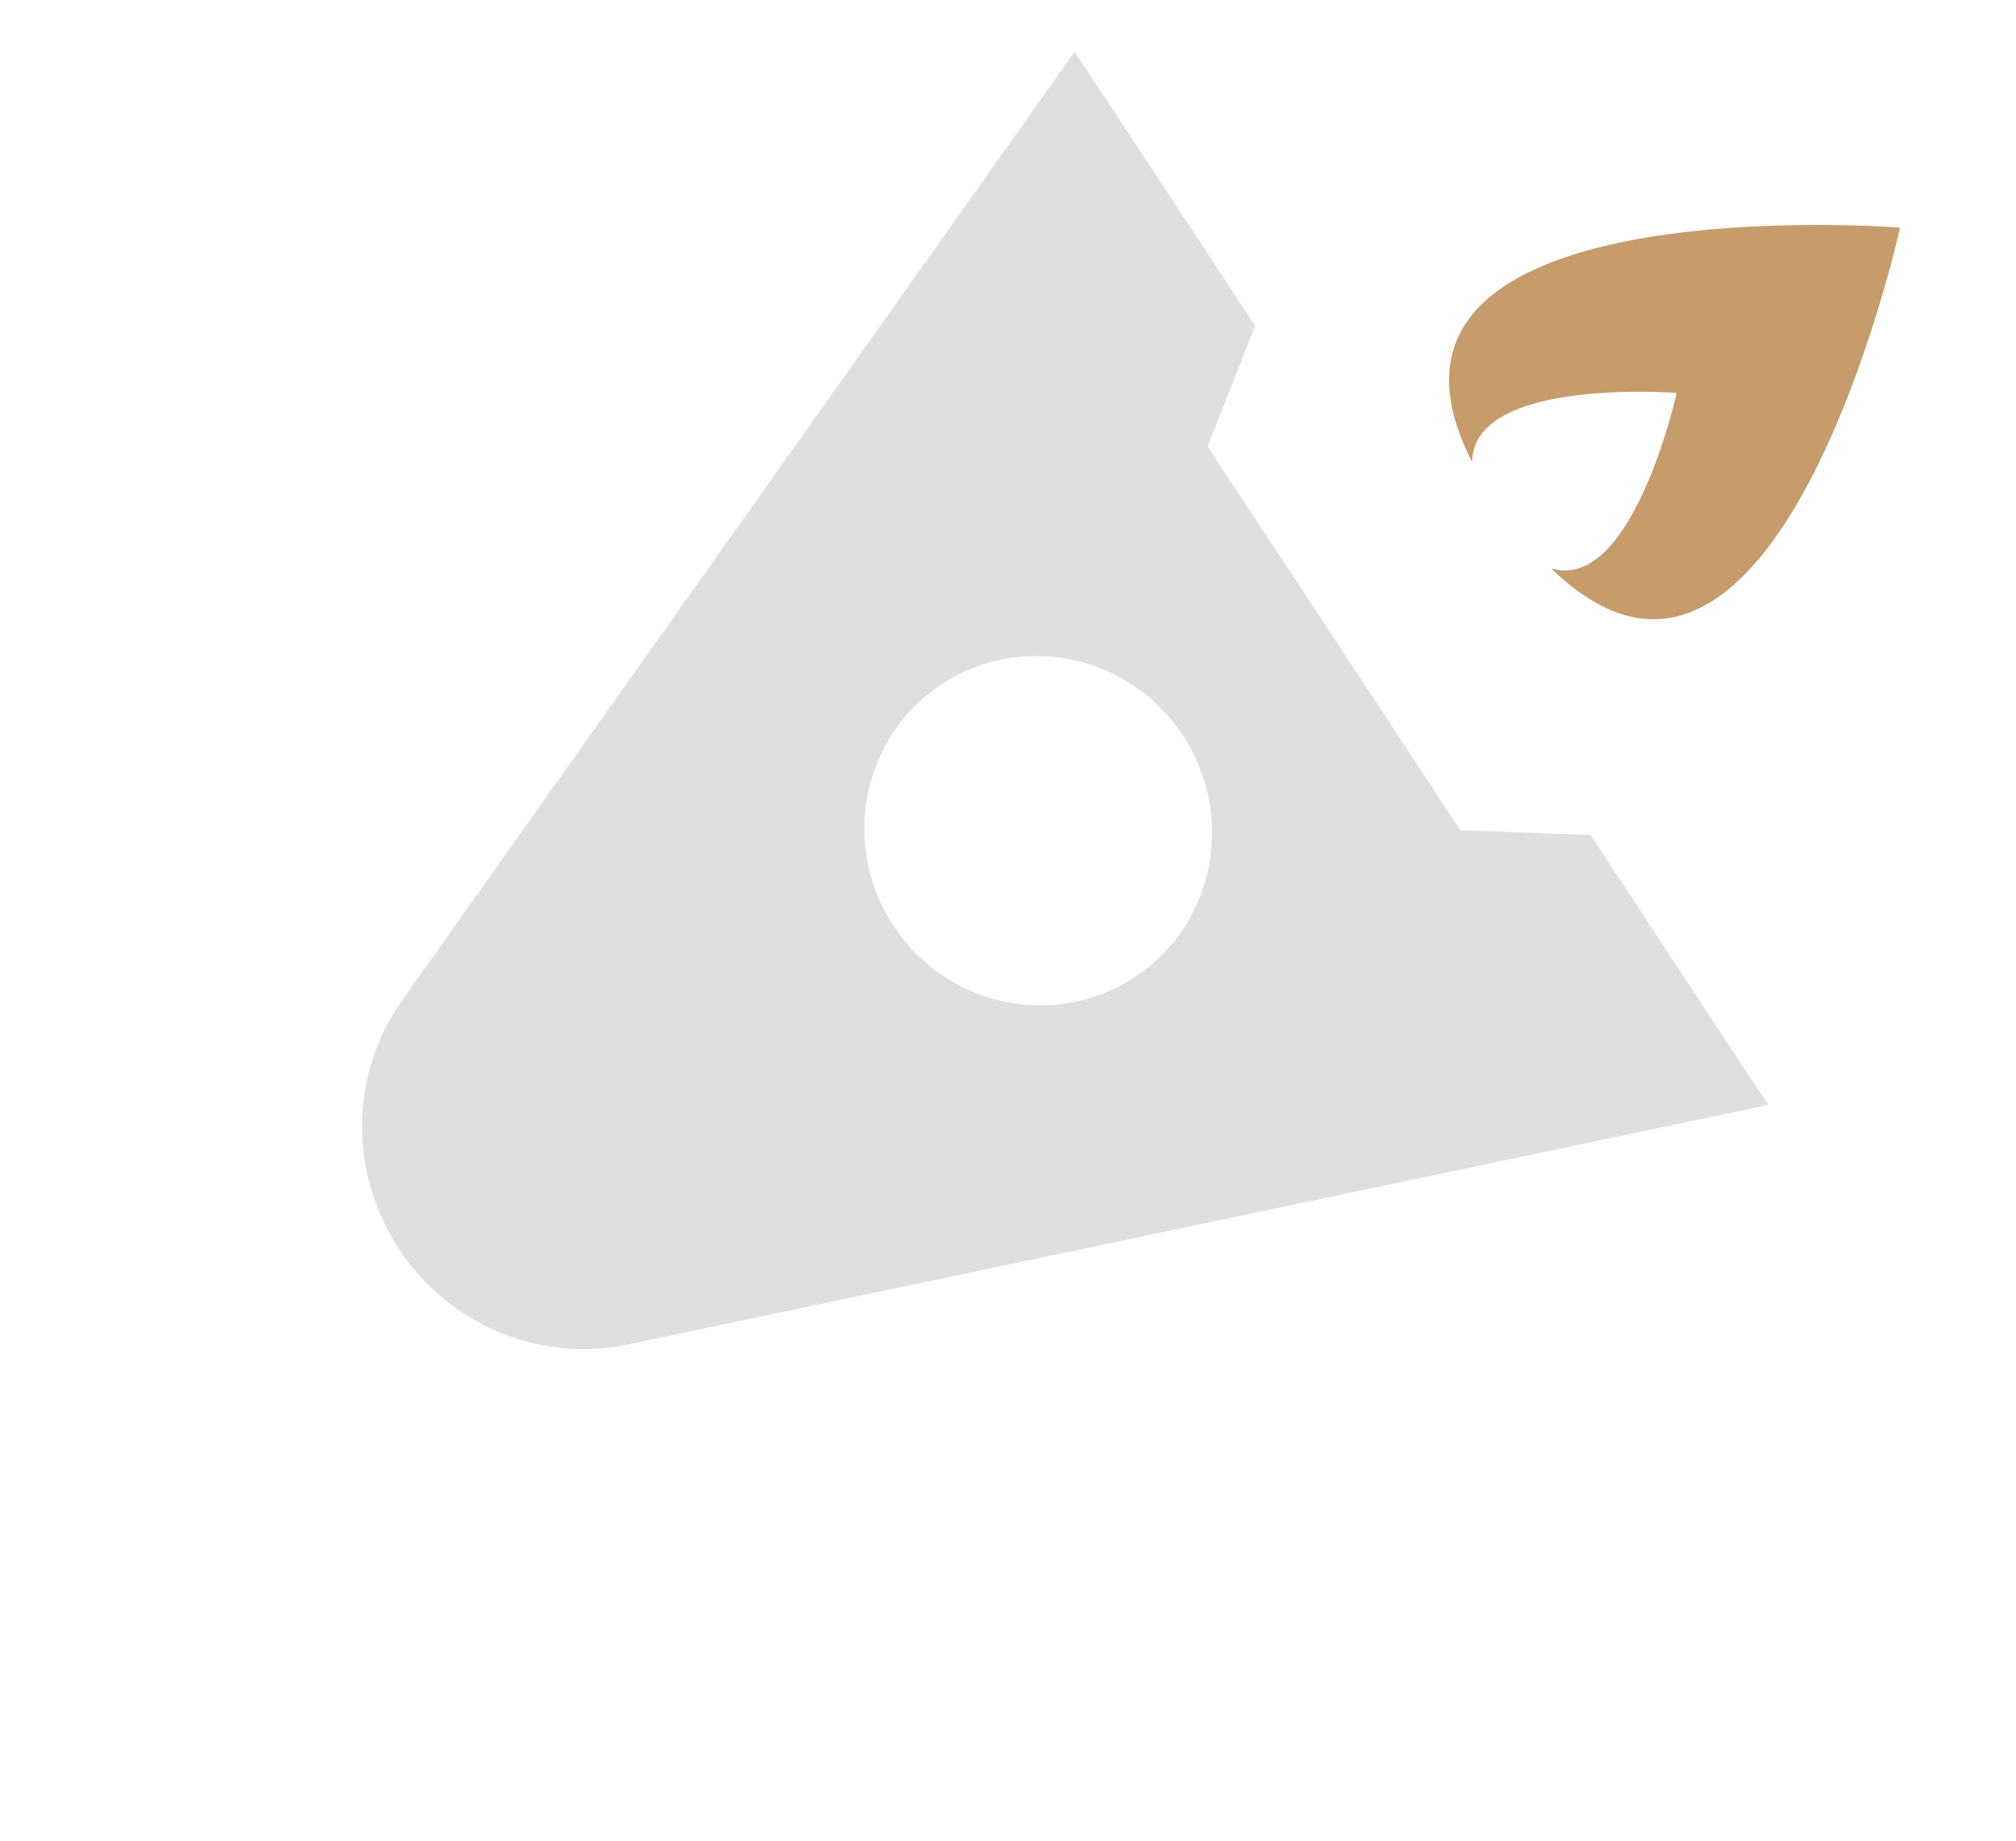
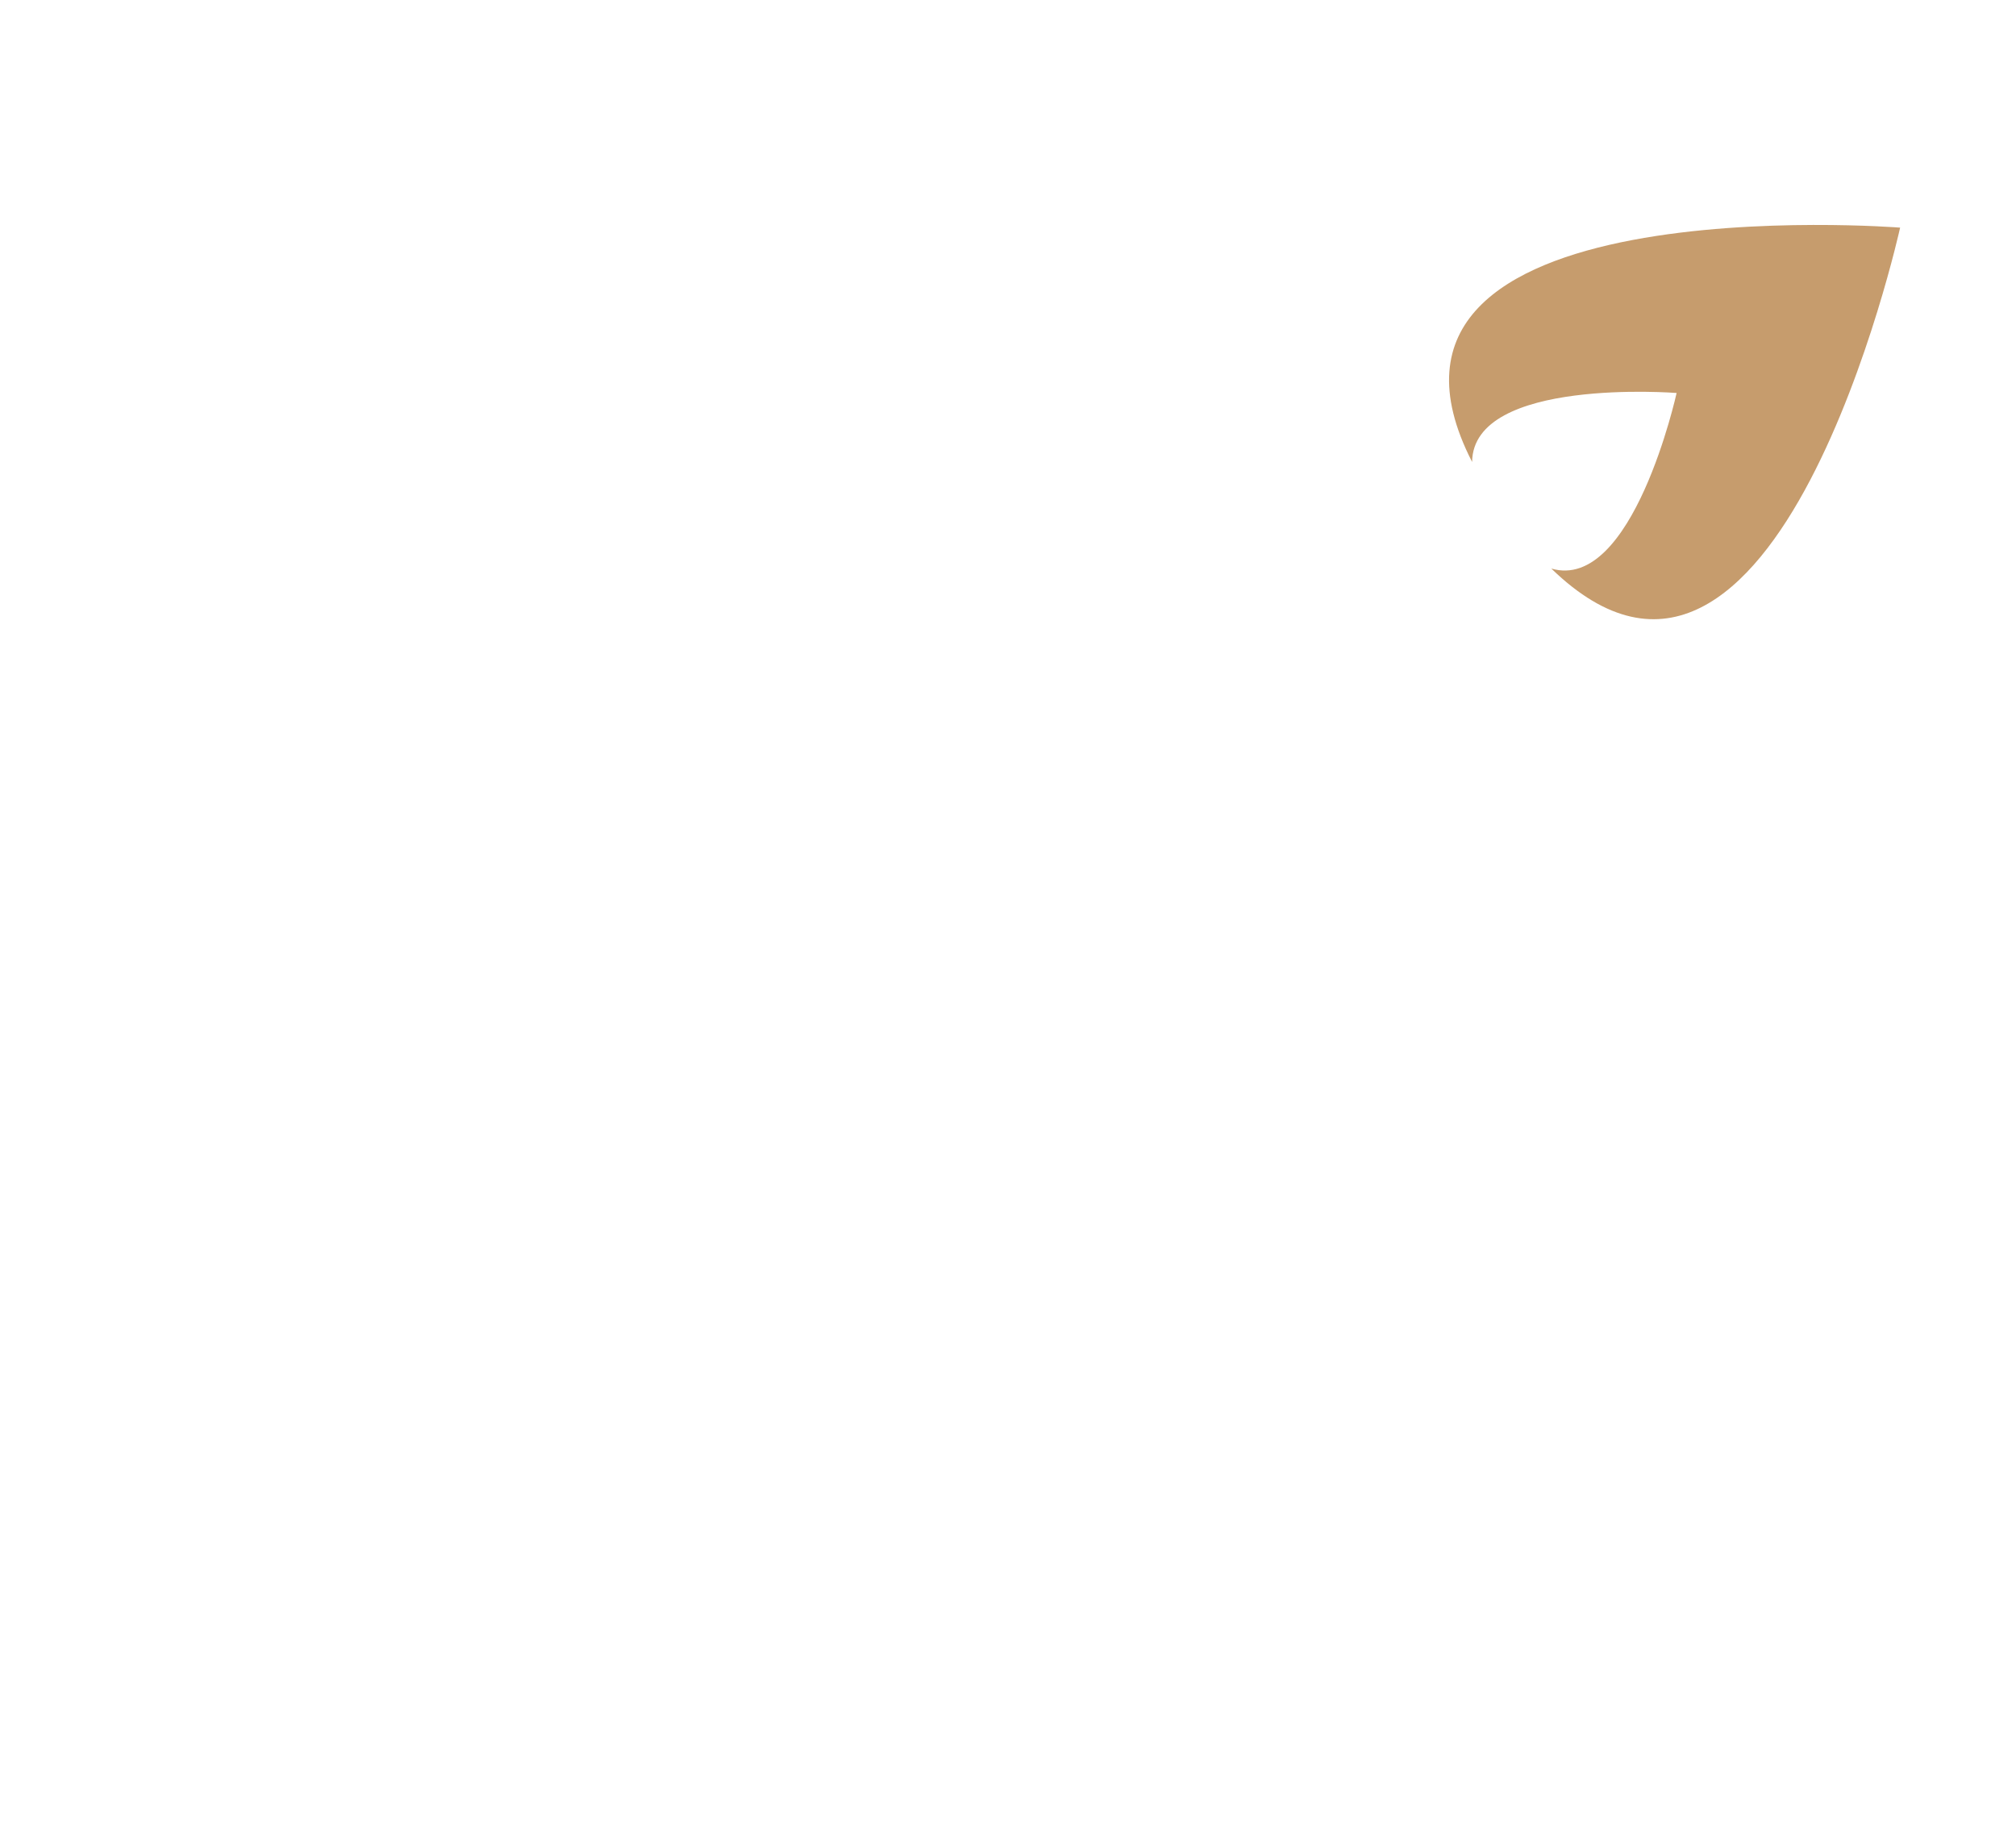
<svg xmlns="http://www.w3.org/2000/svg" width="46" height="42" viewBox="0 0 46 42" fill="none">
  <path d="M38.256 8.967C38.256 8.967 37.255 13.517 35.397 12.973C40.536 17.961 43.356 5.194 43.356 5.194C43.356 5.194 30.32 4.166 33.59 10.541C33.608 8.6 38.256 8.967 38.256 8.967Z" fill="#C69C6D" />
-   <path d="M9.175 22.826C7.983 24.506 7.956 26.76 9.102 28.501C10.244 30.234 12.314 31.097 14.326 30.678L40.348 25.212L36.293 19.054L33.323 18.942L27.555 10.185L28.64 7.433L24.521 1.179L9.175 22.826ZM26.99 16.78C28.204 18.625 27.712 21.097 25.89 22.296C24.068 23.496 21.603 22.972 20.388 21.128C19.174 19.284 19.666 16.812 21.488 15.612C23.31 14.412 25.775 14.936 26.99 16.78Z" fill="#DFDFDF" />
</svg>